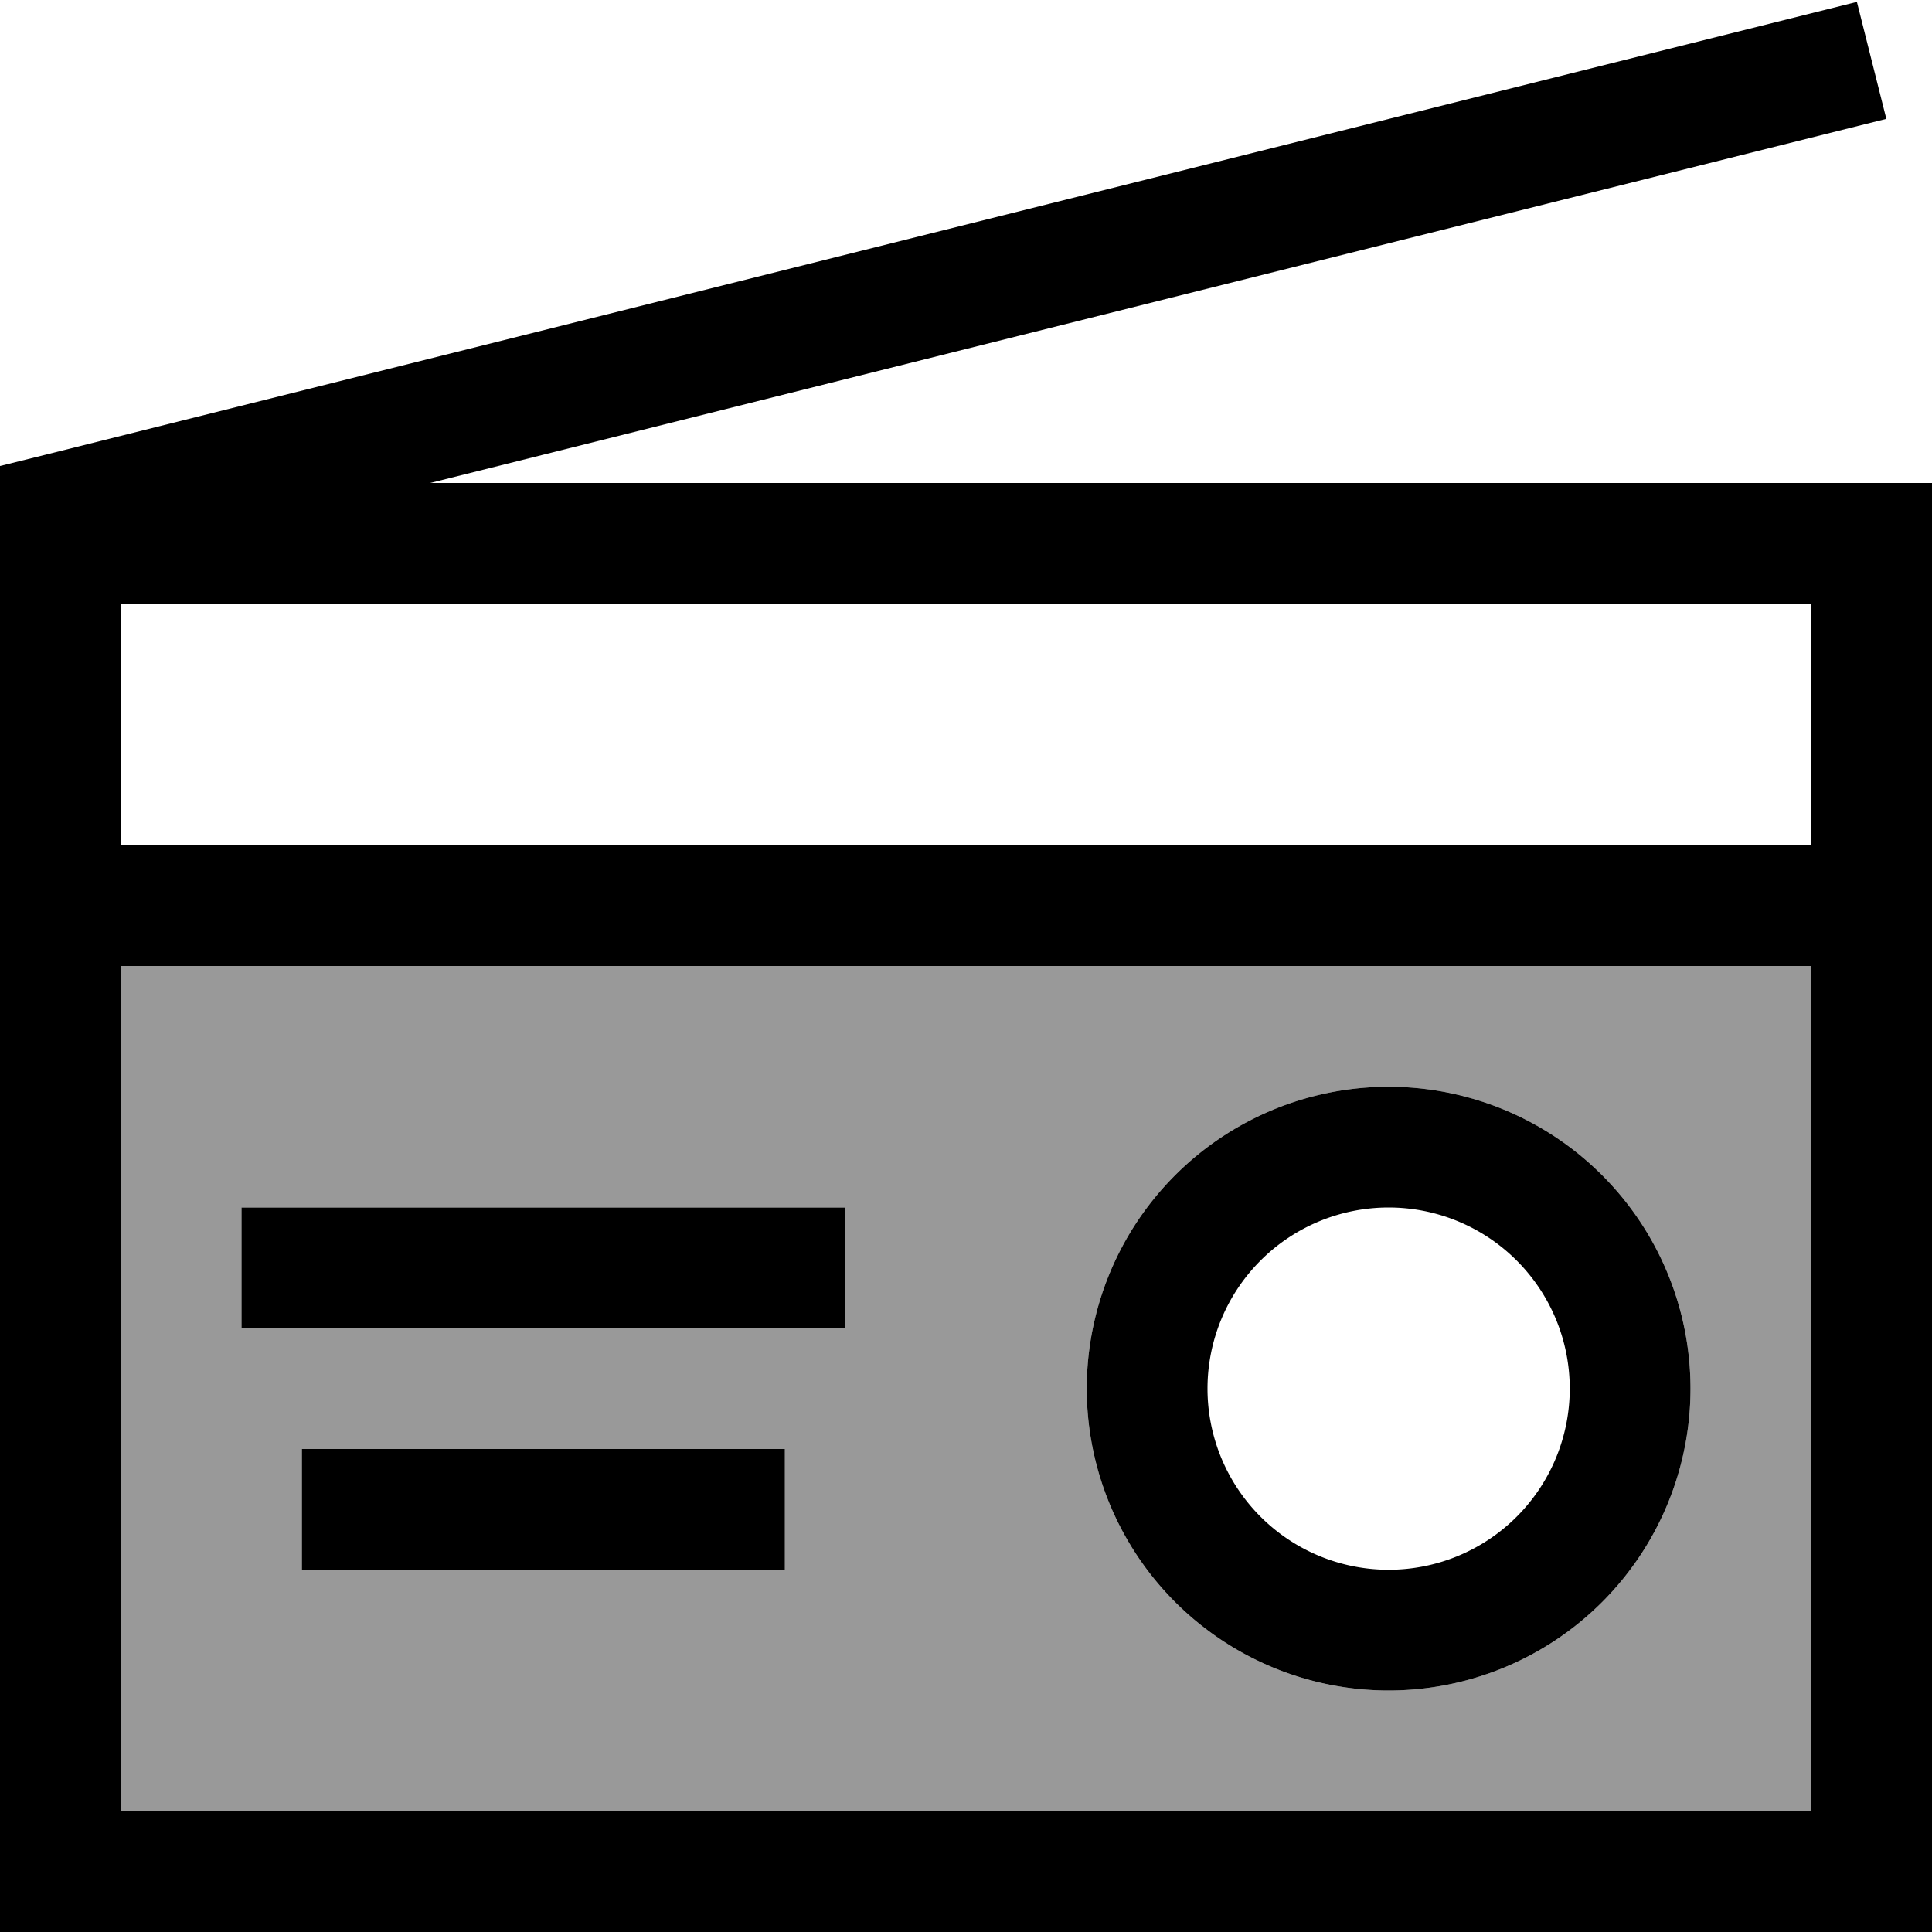
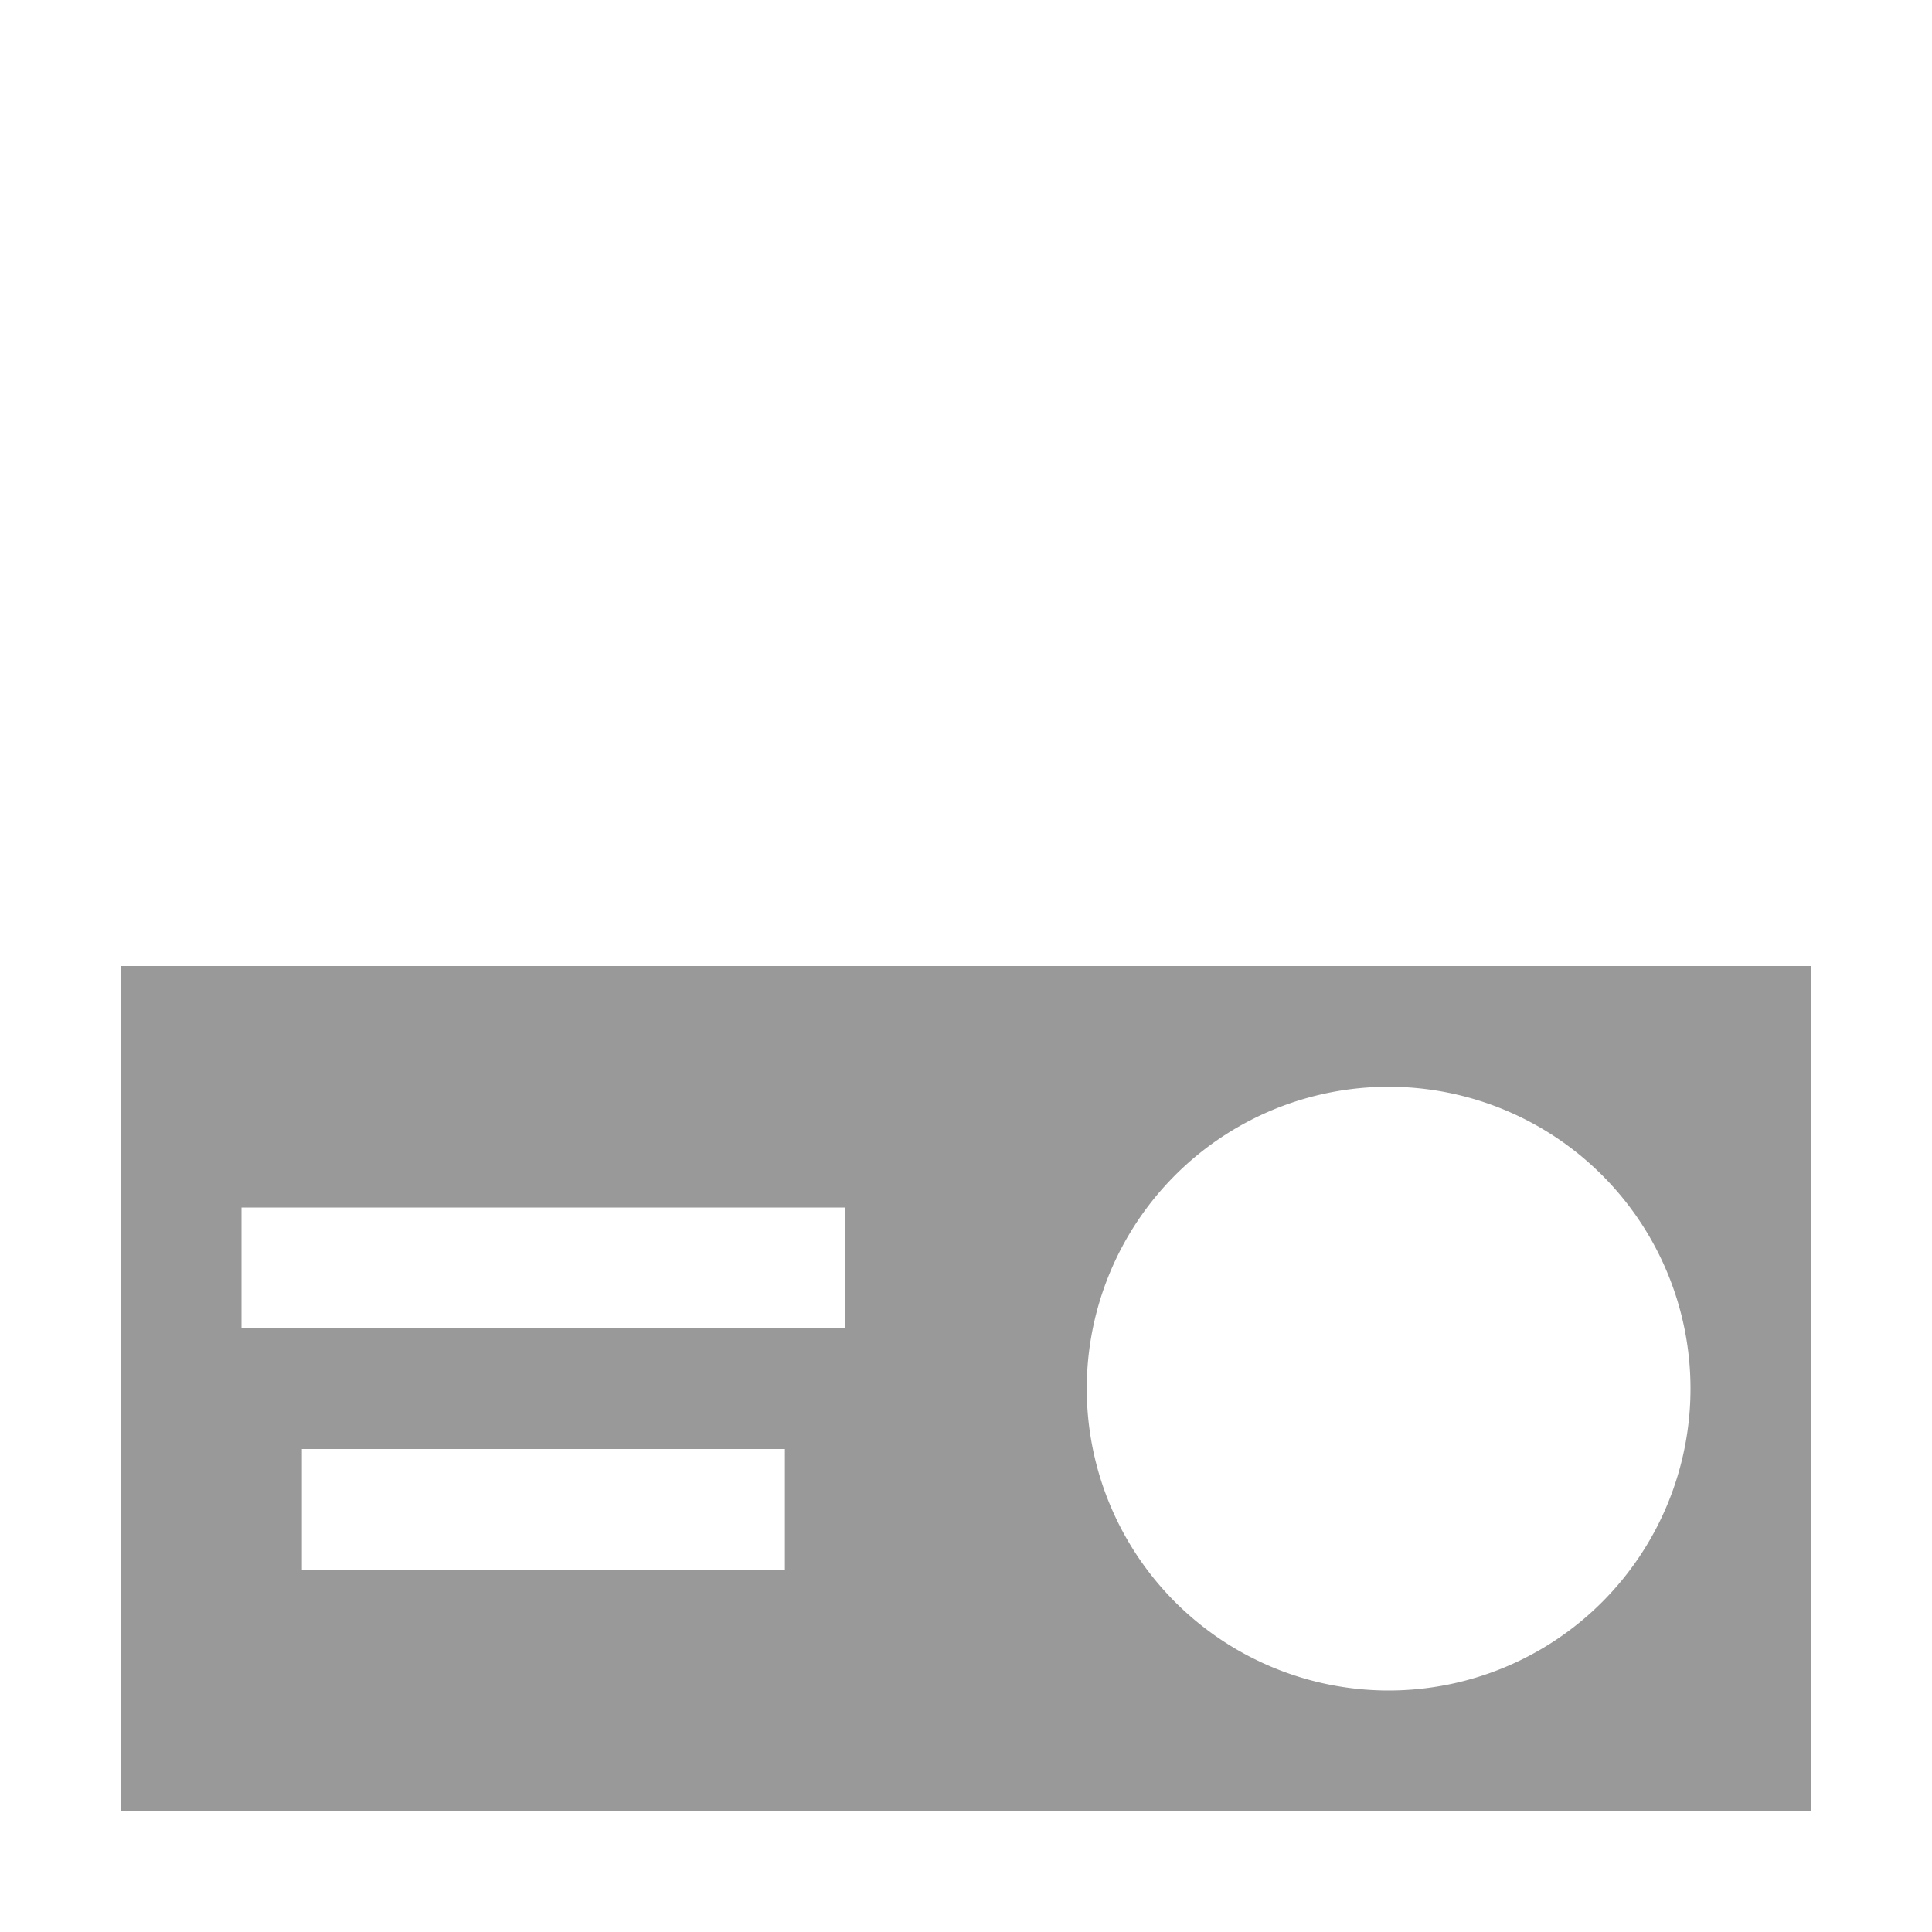
<svg xmlns="http://www.w3.org/2000/svg" viewBox="0 0 512 512">
  <defs>
    <style>.fa-secondary{opacity:.4}</style>
  </defs>
  <path class="fa-secondary" d="M32 256l0 224 448 0 0-224L32 256zm32 64l16 0 128 0 16 0 0 32-16 0L80 352l-16 0 0-32zm16 64l16 0 96 0 16 0 0 32-16 0-96 0-16 0 0-32zm368-16a80 80 0 1 1 -160 0 80 80 0 1 1 160 0z" />
-   <path class="fa-primary" d="M32 160l0 64 448 0 0-64L32 160zM0 240l0-80 0-24 0-8 0-4.5 12.1-3 480-120 7.8 31L114 128l366 0 32 0 0 32 0 320 0 32-32 0L32 512 0 512l0-32L0 240zM32 480l448 0 0-224L32 256l0 224zM80 320l128 0 16 0 0 32-16 0L80 352l-16 0 0-32 16 0zm16 64l96 0 16 0 0 32-16 0-96 0-16 0 0-32 16 0zm272-64a48 48 0 1 0 0 96 48 48 0 1 0 0-96zm80 48a80 80 0 1 1 -160 0 80 80 0 1 1 160 0z" />
</svg>